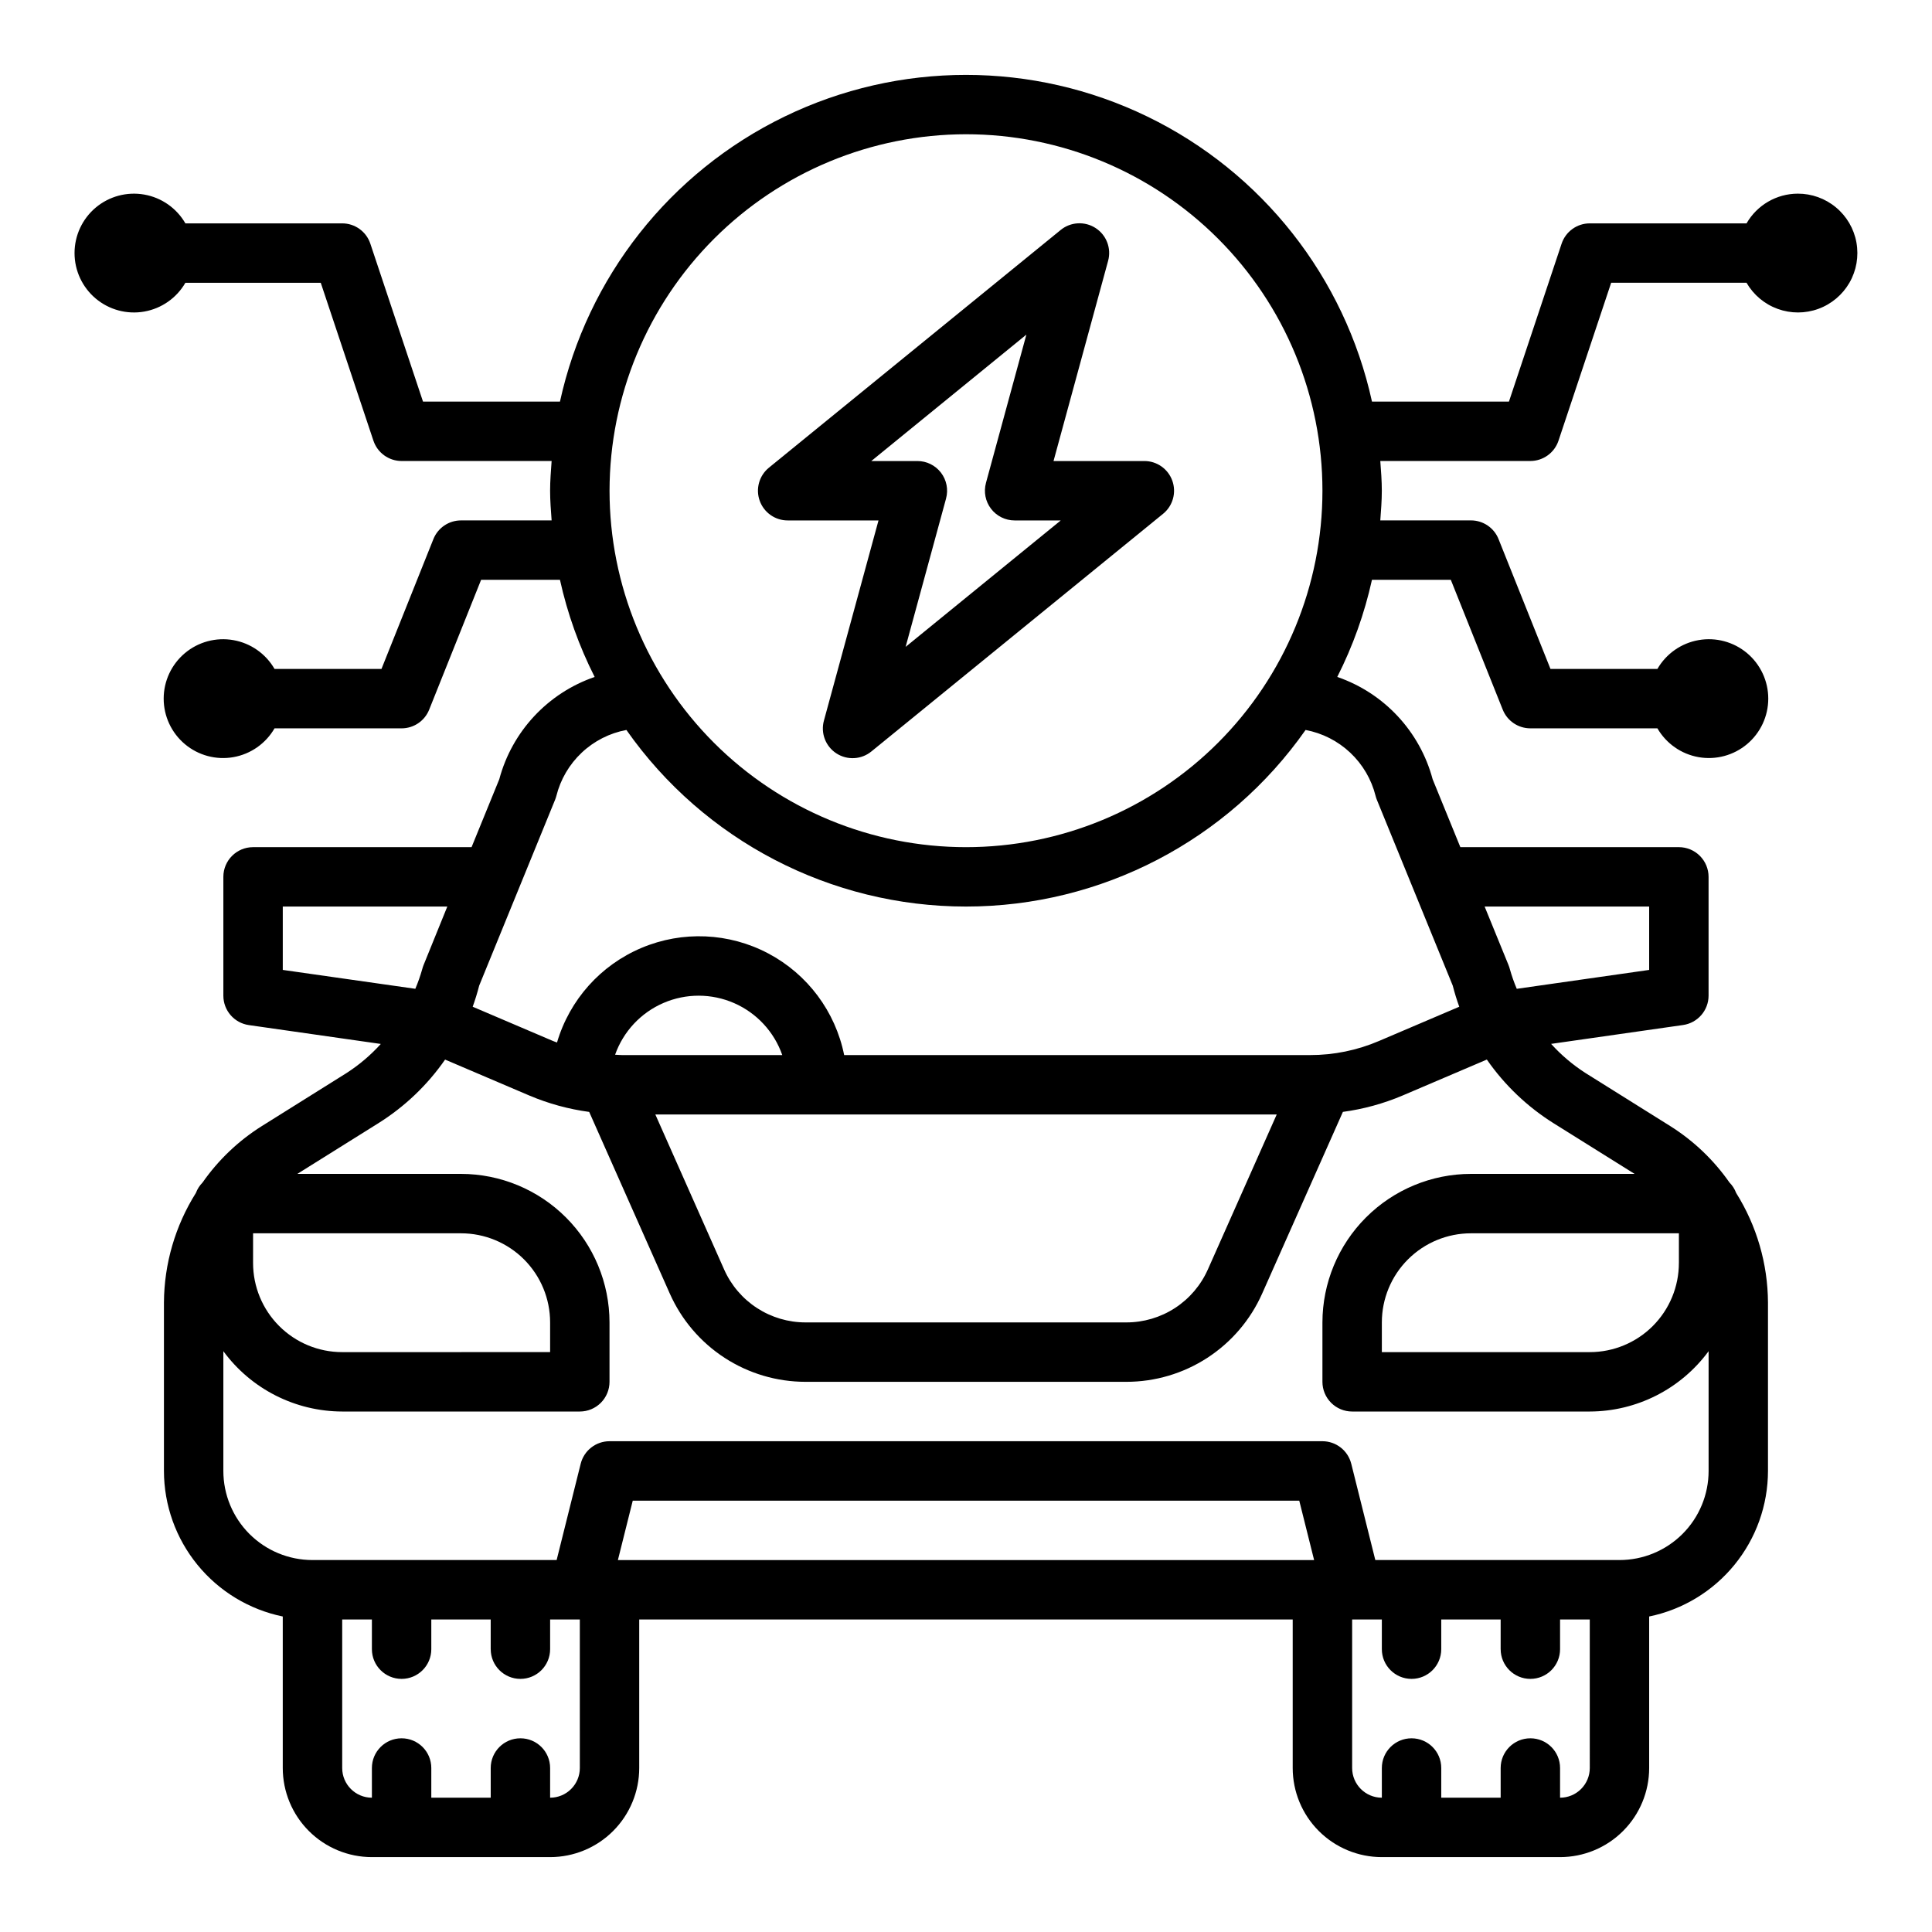
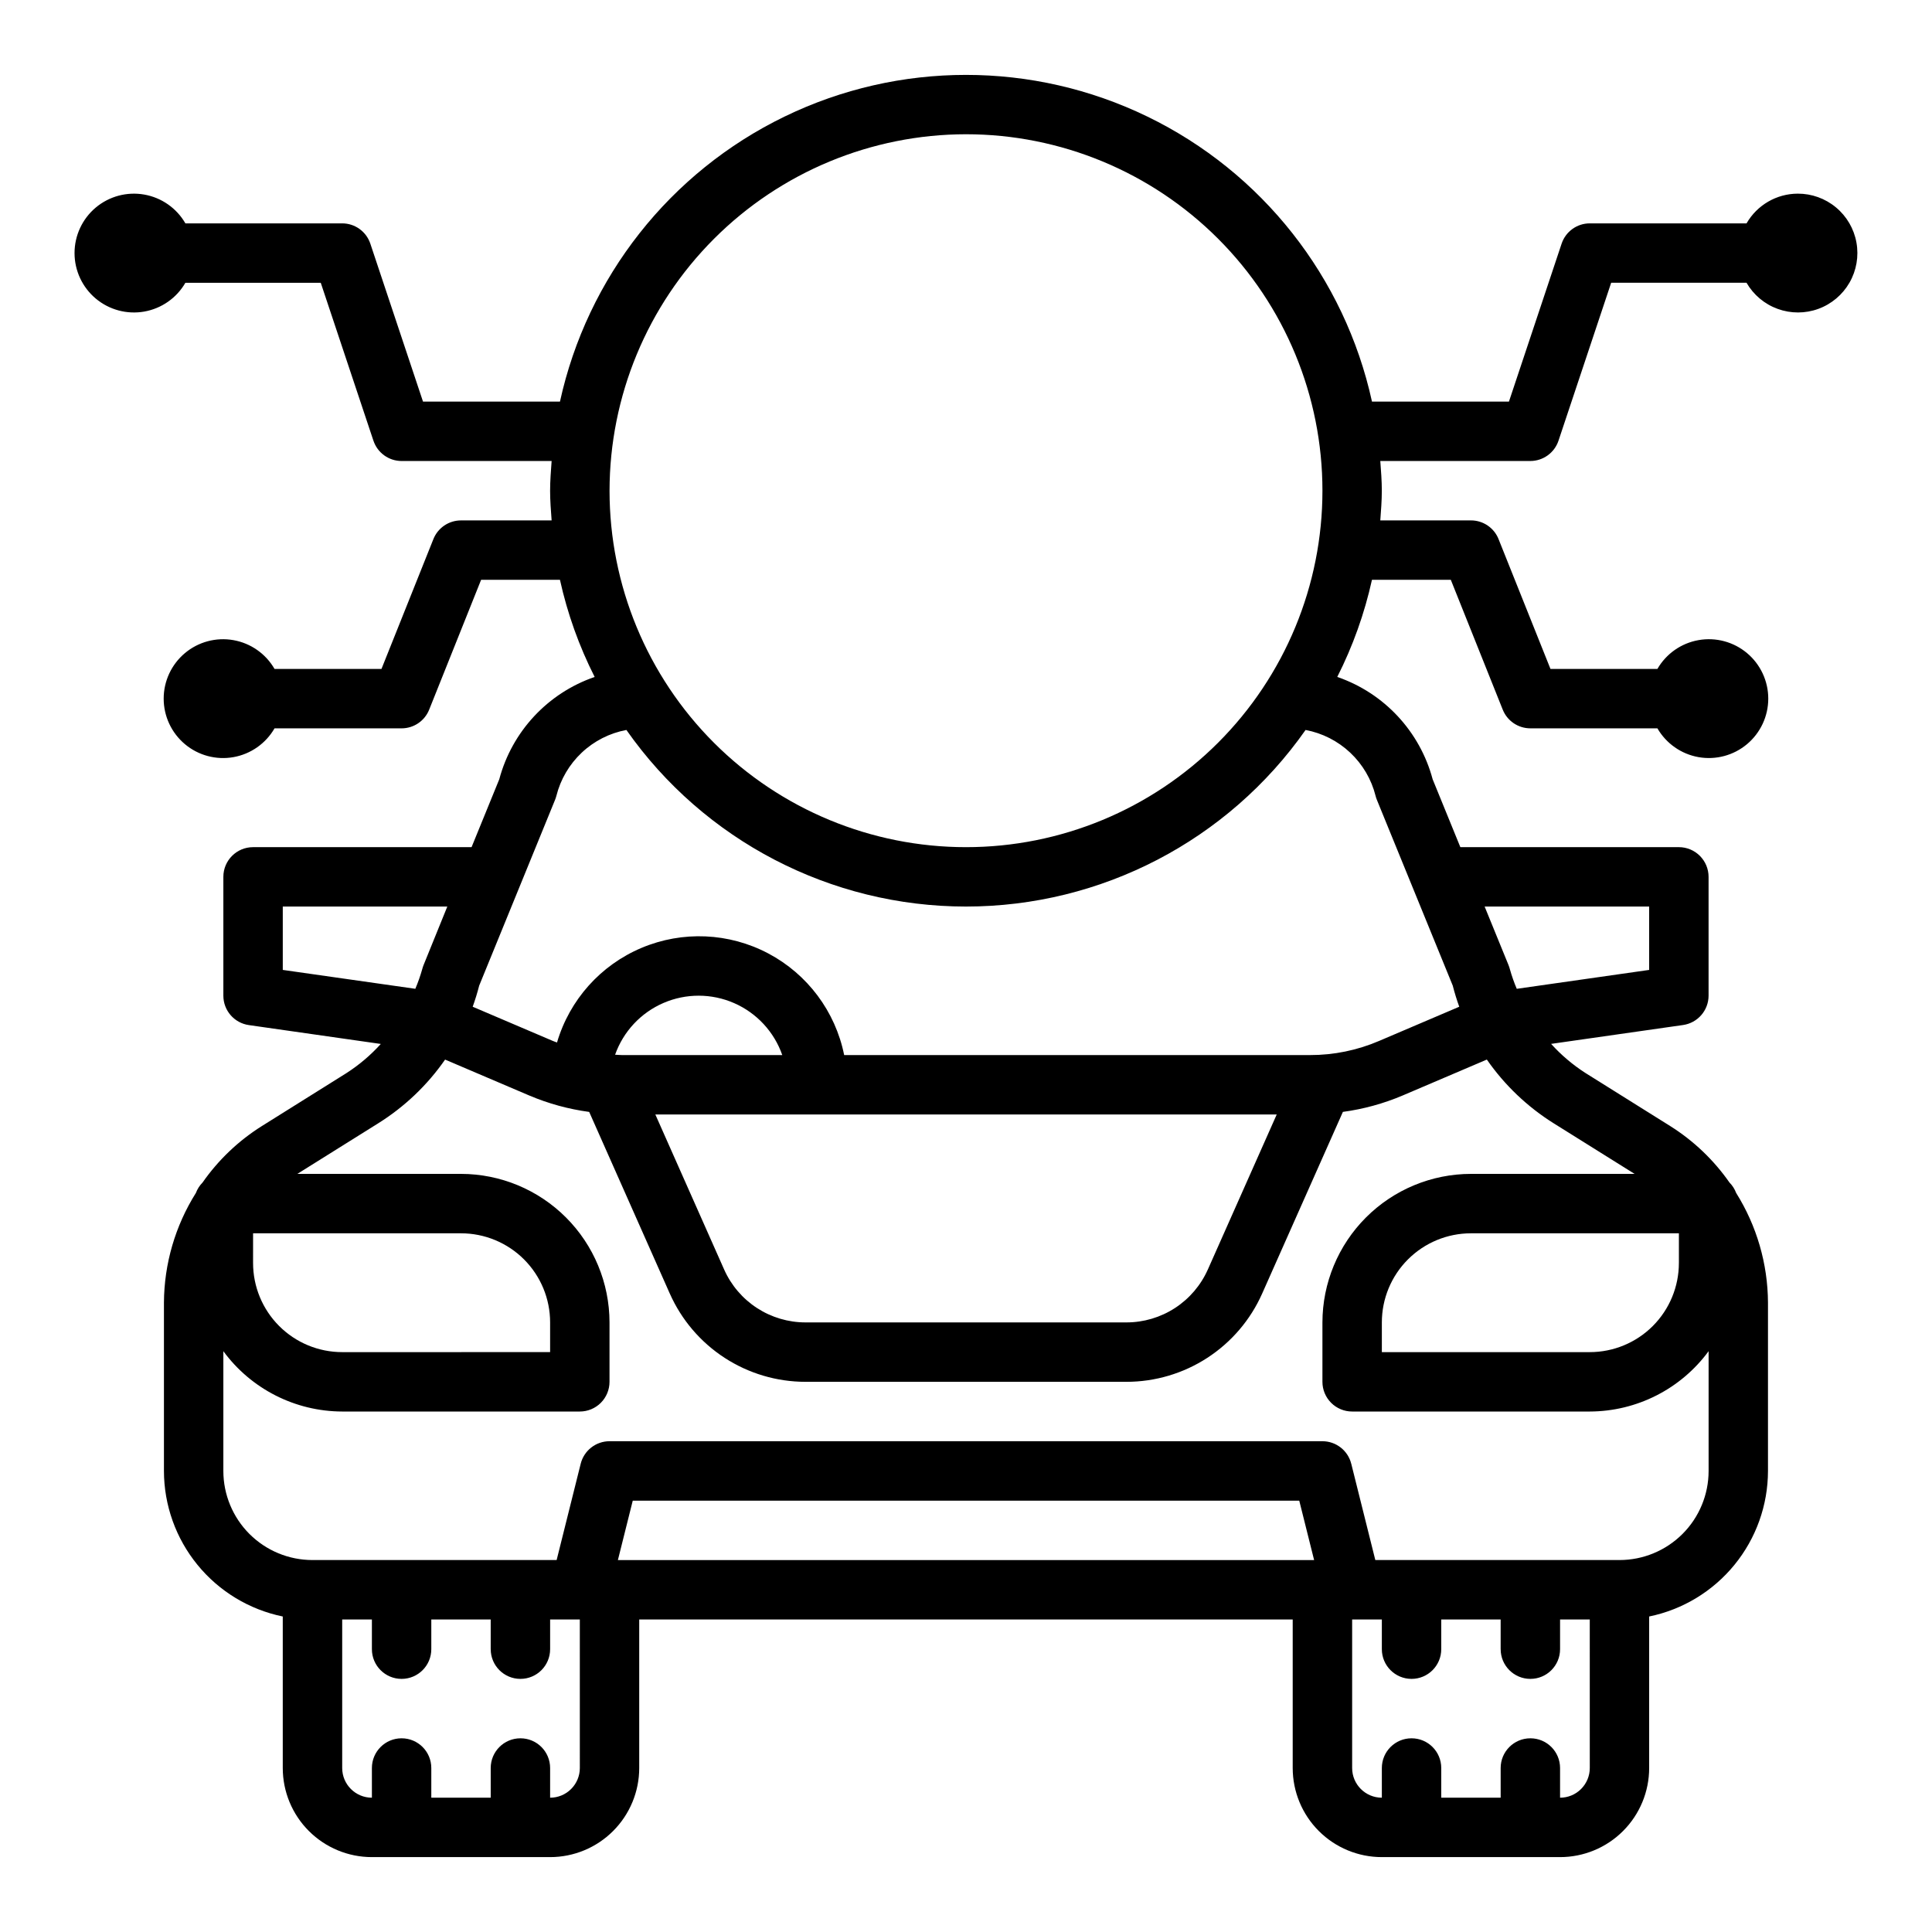
<svg xmlns="http://www.w3.org/2000/svg" fill="#000000" width="800px" height="800px" version="1.1" viewBox="144 144 512 512">
  <g>
-     <path d="m352.77 281.92h24.043l-14.461 53.035c-0.918 3.309 0.422 6.832 3.301 8.699 2.883 1.871 6.644 1.656 9.293-0.527l77.297-62.977c2.586-2.109 3.559-5.617 2.434-8.758s-4.106-5.231-7.441-5.215h-24.039l14.461-53.035c0.914-3.312-0.422-6.832-3.305-8.703-2.883-1.867-6.641-1.652-9.293 0.531l-77.297 62.977c-2.582 2.109-3.559 5.617-2.434 8.758 1.125 3.137 4.106 5.231 7.441 5.215zm63.234-49.246-10.715 39.305h0.004c-0.645 2.367-0.152 4.898 1.34 6.848 1.488 1.949 3.801 3.094 6.258 3.094h12.219l-41.109 33.504 10.715-39.305h-0.004c0.648-2.367 0.152-4.902-1.34-6.852-1.488-1.949-3.801-3.094-6.254-3.09h-12.219z" />
    <path d="m620.41 195.32c-5.598 0.02-10.766 3.019-13.555 7.875h-41.547c-3.387 0-6.394 2.168-7.465 5.383l-13.957 41.848h-36.297c-7.219-32.965-29.152-60.801-59.516-75.531-30.359-14.73-65.801-14.73-96.16 0-30.359 14.73-52.293 42.566-59.516 75.531h-36.297l-13.957-41.848c-1.07-3.215-4.074-5.383-7.461-5.383h-41.551c-2.324-4.031-6.316-6.824-10.898-7.633-4.586-0.809-9.289 0.453-12.855 3.441-3.566 2.992-5.625 7.41-5.625 12.062 0 4.652 2.059 9.07 5.625 12.059 3.566 2.992 8.27 4.254 12.855 3.445 4.582-0.809 8.574-3.602 10.898-7.633h35.871l13.957 41.848h0.004c1.07 3.215 4.074 5.383 7.461 5.387h39.762c-0.188 2.613-0.402 5.211-0.402 7.871s0.211 5.258 0.402 7.871h-24.016c-3.223 0-6.121 1.961-7.316 4.953l-13.758 34.406h-28.34c-2.328-4.031-6.316-6.824-10.902-7.633-4.582-0.809-9.289 0.453-12.852 3.445-3.566 2.992-5.625 7.406-5.625 12.059 0 4.656 2.059 9.07 5.625 12.062 3.562 2.992 8.27 4.254 12.852 3.445 4.586-0.809 8.574-3.606 10.902-7.633h33.668c3.223 0 6.117-1.961 7.312-4.953l13.762-34.406h20.898c1.973 8.93 5.062 17.578 9.195 25.738-12.41 4.269-21.887 14.434-25.277 27.113l-7.344 17.996h-57.906c-4.348 0-7.871 3.523-7.871 7.871v31.488c0 3.914 2.875 7.238 6.754 7.793l34.977 5h-0.004c-2.672 2.949-5.719 5.539-9.066 7.699l-22.492 14.082c-6.172 3.879-11.504 8.961-15.68 14.941-0.777 0.789-1.383 1.73-1.77 2.769-5.469 8.699-8.402 18.754-8.465 29.031v44.637c0.012 9.07 3.148 17.859 8.887 24.883 5.734 7.027 13.719 11.863 22.602 13.688v40.148c0 6.262 2.488 12.27 6.918 16.699 4.43 4.43 10.434 6.918 16.699 6.918h47.23c6.266 0 12.27-2.488 16.699-6.918 4.43-4.43 6.918-10.438 6.918-16.699v-39.359h173.18v39.359c0 6.262 2.488 12.27 6.918 16.699 4.43 4.43 10.438 6.918 16.699 6.918h47.23c6.266 0 12.273-2.488 16.699-6.918 4.43-4.43 6.918-10.438 6.918-16.699v-40.148c8.883-1.824 16.867-6.66 22.602-13.688 5.738-7.023 8.875-15.812 8.887-24.883v-44.637c-0.059-10.277-2.981-20.332-8.438-29.039-0.387-1.035-0.988-1.977-1.766-2.762-4.18-5.984-9.516-11.07-15.695-14.957l-22.516-14.094c-3.344-2.152-6.391-4.738-9.059-7.688l34.977-5h-0.004c3.871-0.555 6.75-3.867 6.758-7.777v-31.488c0-2.09-0.832-4.09-2.309-5.566-1.477-1.477-3.477-2.305-5.566-2.305h-57.906l-7.344-17.996c-3.391-12.68-12.863-22.844-25.277-27.113 4.133-8.16 7.223-16.809 9.195-25.738h20.898l13.762 34.41v-0.004c1.195 2.992 4.094 4.953 7.312 4.953h33.676c2.328 4.027 6.32 6.824 10.902 7.633s9.289-0.453 12.855-3.445c3.562-2.992 5.621-7.406 5.621-12.062 0-4.652-2.059-9.066-5.621-12.059-3.566-2.992-8.273-4.254-12.855-3.445-4.582 0.809-8.574 3.602-10.902 7.633h-28.34l-13.762-34.41 0.004 0.004c-1.195-2.996-4.098-4.957-7.32-4.953h-24.02c0.188-2.613 0.402-5.211 0.402-7.871s-0.211-5.258-0.402-7.871h39.762c3.387-0.004 6.394-2.172 7.465-5.387l13.957-41.848h35.871c1.852 3.211 4.777 5.664 8.262 6.926 3.484 1.266 7.301 1.262 10.781-0.012 3.481-1.273 6.402-3.734 8.246-6.949s2.496-6.977 1.84-10.621c-0.652-3.648-2.574-6.949-5.426-9.316-2.848-2.371-6.441-3.66-10.148-3.644zm-220.41-15.742c25.051 0 49.078 9.953 66.793 27.668 17.719 17.715 27.668 41.742 27.668 66.797s-9.949 49.082-27.668 66.797c-17.715 17.715-41.742 27.668-66.793 27.668-25.055 0-49.082-9.953-66.797-27.668s-27.668-41.742-27.668-66.797c0.027-25.047 9.988-49.059 27.695-66.766 17.711-17.711 41.723-27.672 66.77-27.699zm-181.06 221.46v-16.793h43.602l-6.297 15.523c-0.141 0.352-0.258 0.711-0.352 1.078-0.5 1.77-1.109 3.504-1.828 5.195zm-7.871 69.801h55.105c6.262 0 12.27 2.488 16.699 6.918 4.426 4.426 6.914 10.434 6.914 16.695v7.871l-55.102 0.004c-6.266 0-12.273-2.488-16.699-6.918-4.43-4.43-6.918-10.438-6.918-16.699zm86.594 141.7c0 2.09-0.832 4.09-2.309 5.566-1.477 1.477-3.477 2.305-5.566 2.305v-7.871c0-4.348-3.523-7.871-7.871-7.871-4.348 0-7.871 3.523-7.871 7.871v7.871h-15.746v-7.871c0-4.348-3.523-7.871-7.871-7.871-4.348 0-7.871 3.523-7.871 7.871v7.871c-4.348 0-7.871-3.523-7.871-7.871v-39.359h7.871v7.871c0 4.348 3.523 7.871 7.871 7.871 4.348 0 7.871-3.523 7.871-7.871v-7.871h15.742v7.871h0.004c0 4.348 3.523 7.871 7.871 7.871 4.348 0 7.871-3.523 7.871-7.871v-7.871h7.871zm10.086-55.105 3.938-15.742h176.63l3.938 15.742zm257.56 55.105c0 2.09-0.832 4.09-2.309 5.566-1.477 1.477-3.477 2.305-5.566 2.305v-7.871c0-4.348-3.523-7.871-7.871-7.871s-7.871 3.523-7.871 7.871v7.871h-15.746v-7.871c0-4.348-3.523-7.871-7.871-7.871s-7.871 3.523-7.871 7.871v7.871c-4.348 0-7.871-3.523-7.871-7.871v-39.359h7.871v7.871c0 4.348 3.523 7.871 7.871 7.871s7.871-3.523 7.871-7.871v-7.871h15.742v7.871h0.004c0 4.348 3.523 7.871 7.871 7.871s7.871-3.523 7.871-7.871v-7.871h7.871zm23.617-141.7v7.871h-0.004c0 6.262-2.488 12.27-6.914 16.699-4.43 4.43-10.438 6.918-16.699 6.918h-55.105v-7.875c0-6.262 2.488-12.27 6.918-16.695 4.426-4.43 10.434-6.918 16.699-6.918zm-11.738-15.742-43.367-0.004c-10.438 0.012-20.441 4.164-27.82 11.543-7.379 7.379-11.527 17.383-11.543 27.816v15.746c0 2.086 0.832 4.09 2.309 5.566 1.477 1.477 3.477 2.305 5.566 2.305h62.977c12.438-0.035 24.121-5.965 31.488-15.988v31.734c0 6.262-2.488 12.27-6.918 16.699-4.43 4.426-10.438 6.914-16.699 6.914h-64.707l-6.375-25.52h-0.004c-0.875-3.504-4.023-5.965-7.637-5.969h-188.93c-3.613 0.004-6.762 2.465-7.637 5.969l-6.375 25.52h-64.711c-6.262 0-12.27-2.488-16.699-6.914-4.426-4.43-6.914-10.438-6.914-16.699v-31.734c7.367 10.023 19.051 15.953 31.488 15.988h62.977c2.086 0 4.09-0.828 5.566-2.305 1.473-1.477 2.305-3.481 2.305-5.566v-15.746c-0.012-10.434-4.164-20.438-11.543-27.816-7.379-7.379-17.383-11.531-27.816-11.543h-43.367l21.395-13.383c7.004-4.371 13.047-10.125 17.758-16.906l22.32 9.523c5.07 2.148 10.41 3.609 15.867 4.344l21.355 48.129 0.004 0.004c3.09 6.961 8.133 12.879 14.52 17.031 6.387 4.152 13.844 6.363 21.461 6.363h85.02c7.613 0 15.066-2.207 21.453-6.356 6.383-4.148 11.43-10.059 14.523-17.016l21.402-48.16v-0.004c5.441-0.734 10.762-2.191 15.816-4.336l22.332-9.531c4.711 6.781 10.75 12.535 17.75 16.914zm-94.844-15.746-18.254 41.086v-0.004c-1.859 4.176-4.883 7.723-8.715 10.211-3.832 2.488-8.305 3.812-12.871 3.809h-85.02c-4.566 0.004-9.039-1.324-12.871-3.812-3.832-2.488-6.859-6.039-8.711-10.215l-18.227-41.074zm-173.52-15.746c-0.613 0-1.211-0.07-1.82-0.094h0.004c2.176-6.148 6.812-11.117 12.801-13.707 5.988-2.594 12.781-2.578 18.758 0.039 5.977 2.617 10.594 7.606 12.742 13.762zm272.22-39.359v16.793l-35.086 5.008v-0.004c-0.719-1.691-1.328-3.426-1.824-5.195-0.098-0.367-0.215-0.727-0.355-1.078l-6.336-15.523zm-72.5-29.324c0.09 0.359 0.207 0.707 0.344 1.047l20.105 49.23c0.488 1.906 1.062 3.769 1.723 5.598l-21.207 9.047h0.004c-5.801 2.492-12.047 3.773-18.359 3.762h-123.44c-2.324-11.539-9.707-21.43-20.113-26.934-10.41-5.508-22.738-6.047-33.59-1.473-10.848 4.57-19.07 13.777-22.395 25.07-0.379-0.148-0.789-0.262-1.141-0.426l-21.207-9.047c0.66-1.828 1.234-3.691 1.723-5.598l20.105-49.23c0.137-0.34 0.254-0.688 0.348-1.047 1.098-4.383 3.43-8.359 6.719-11.457s7.398-5.188 11.84-6.016c20.578 29.332 54.164 46.797 89.996 46.797 35.832 0 69.414-17.465 89.992-46.797 4.441 0.832 8.547 2.922 11.836 6.019 3.289 3.098 5.621 7.07 6.719 11.453z" />
  </g>
</svg>